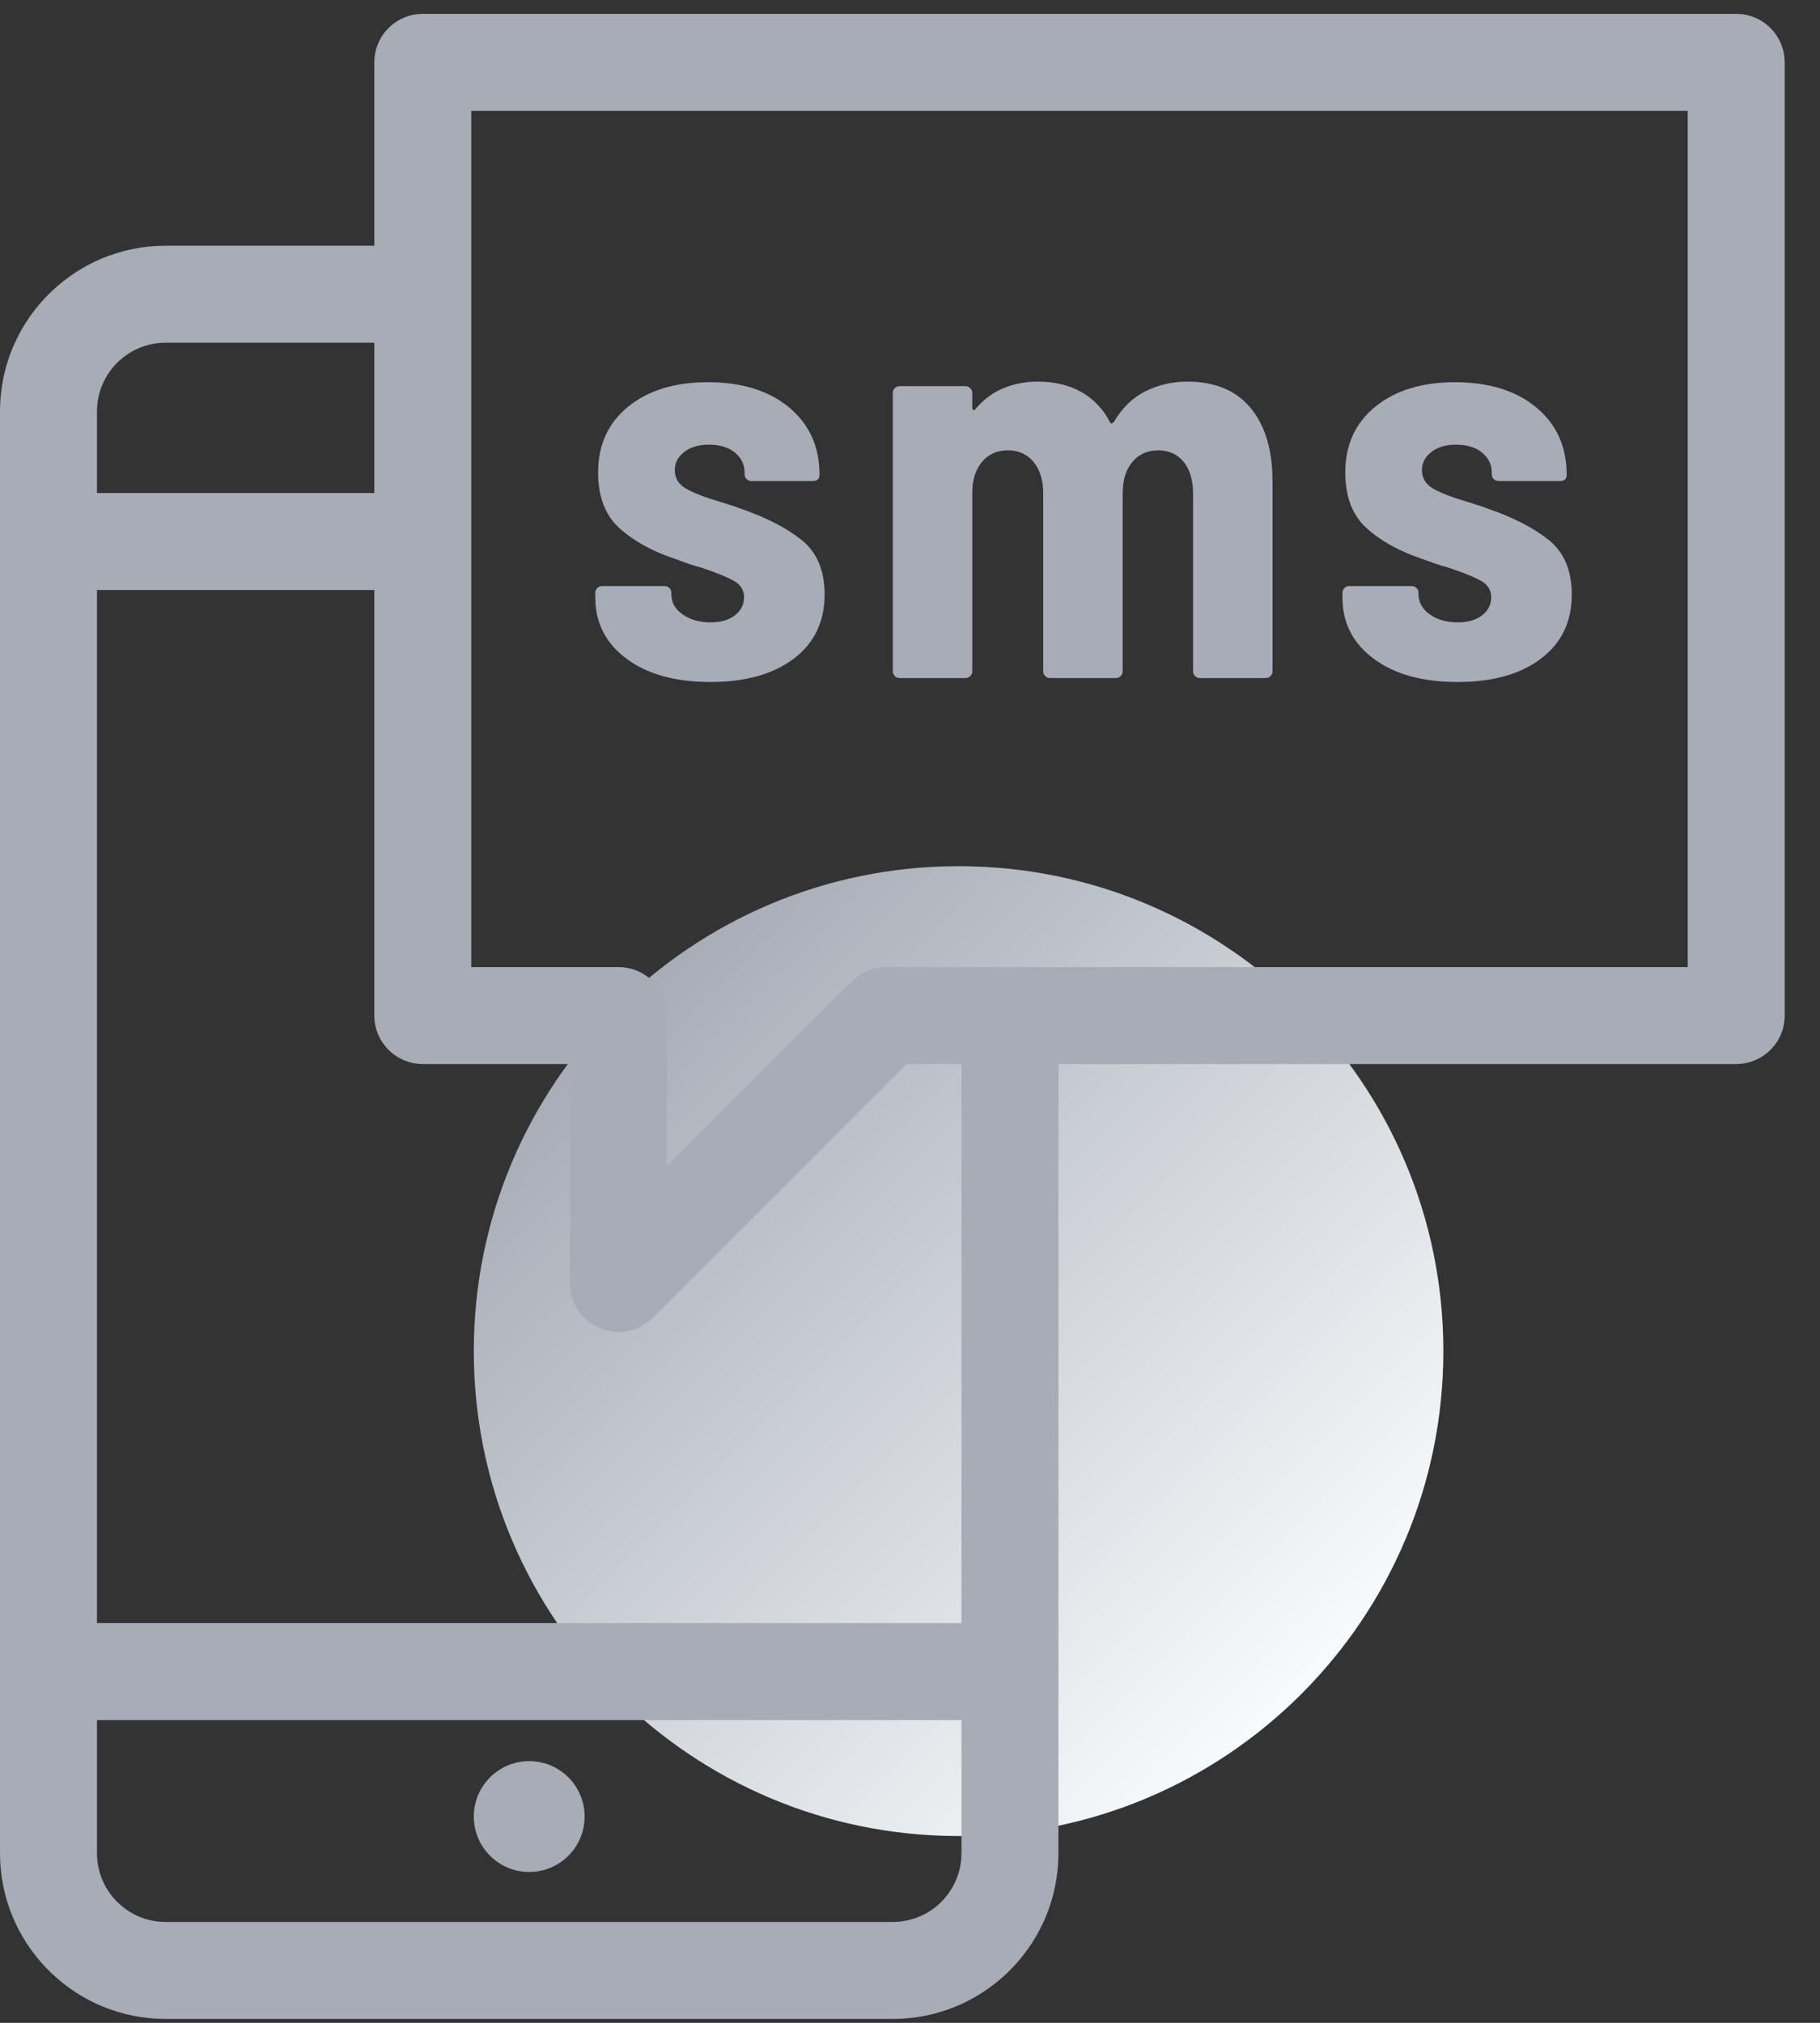
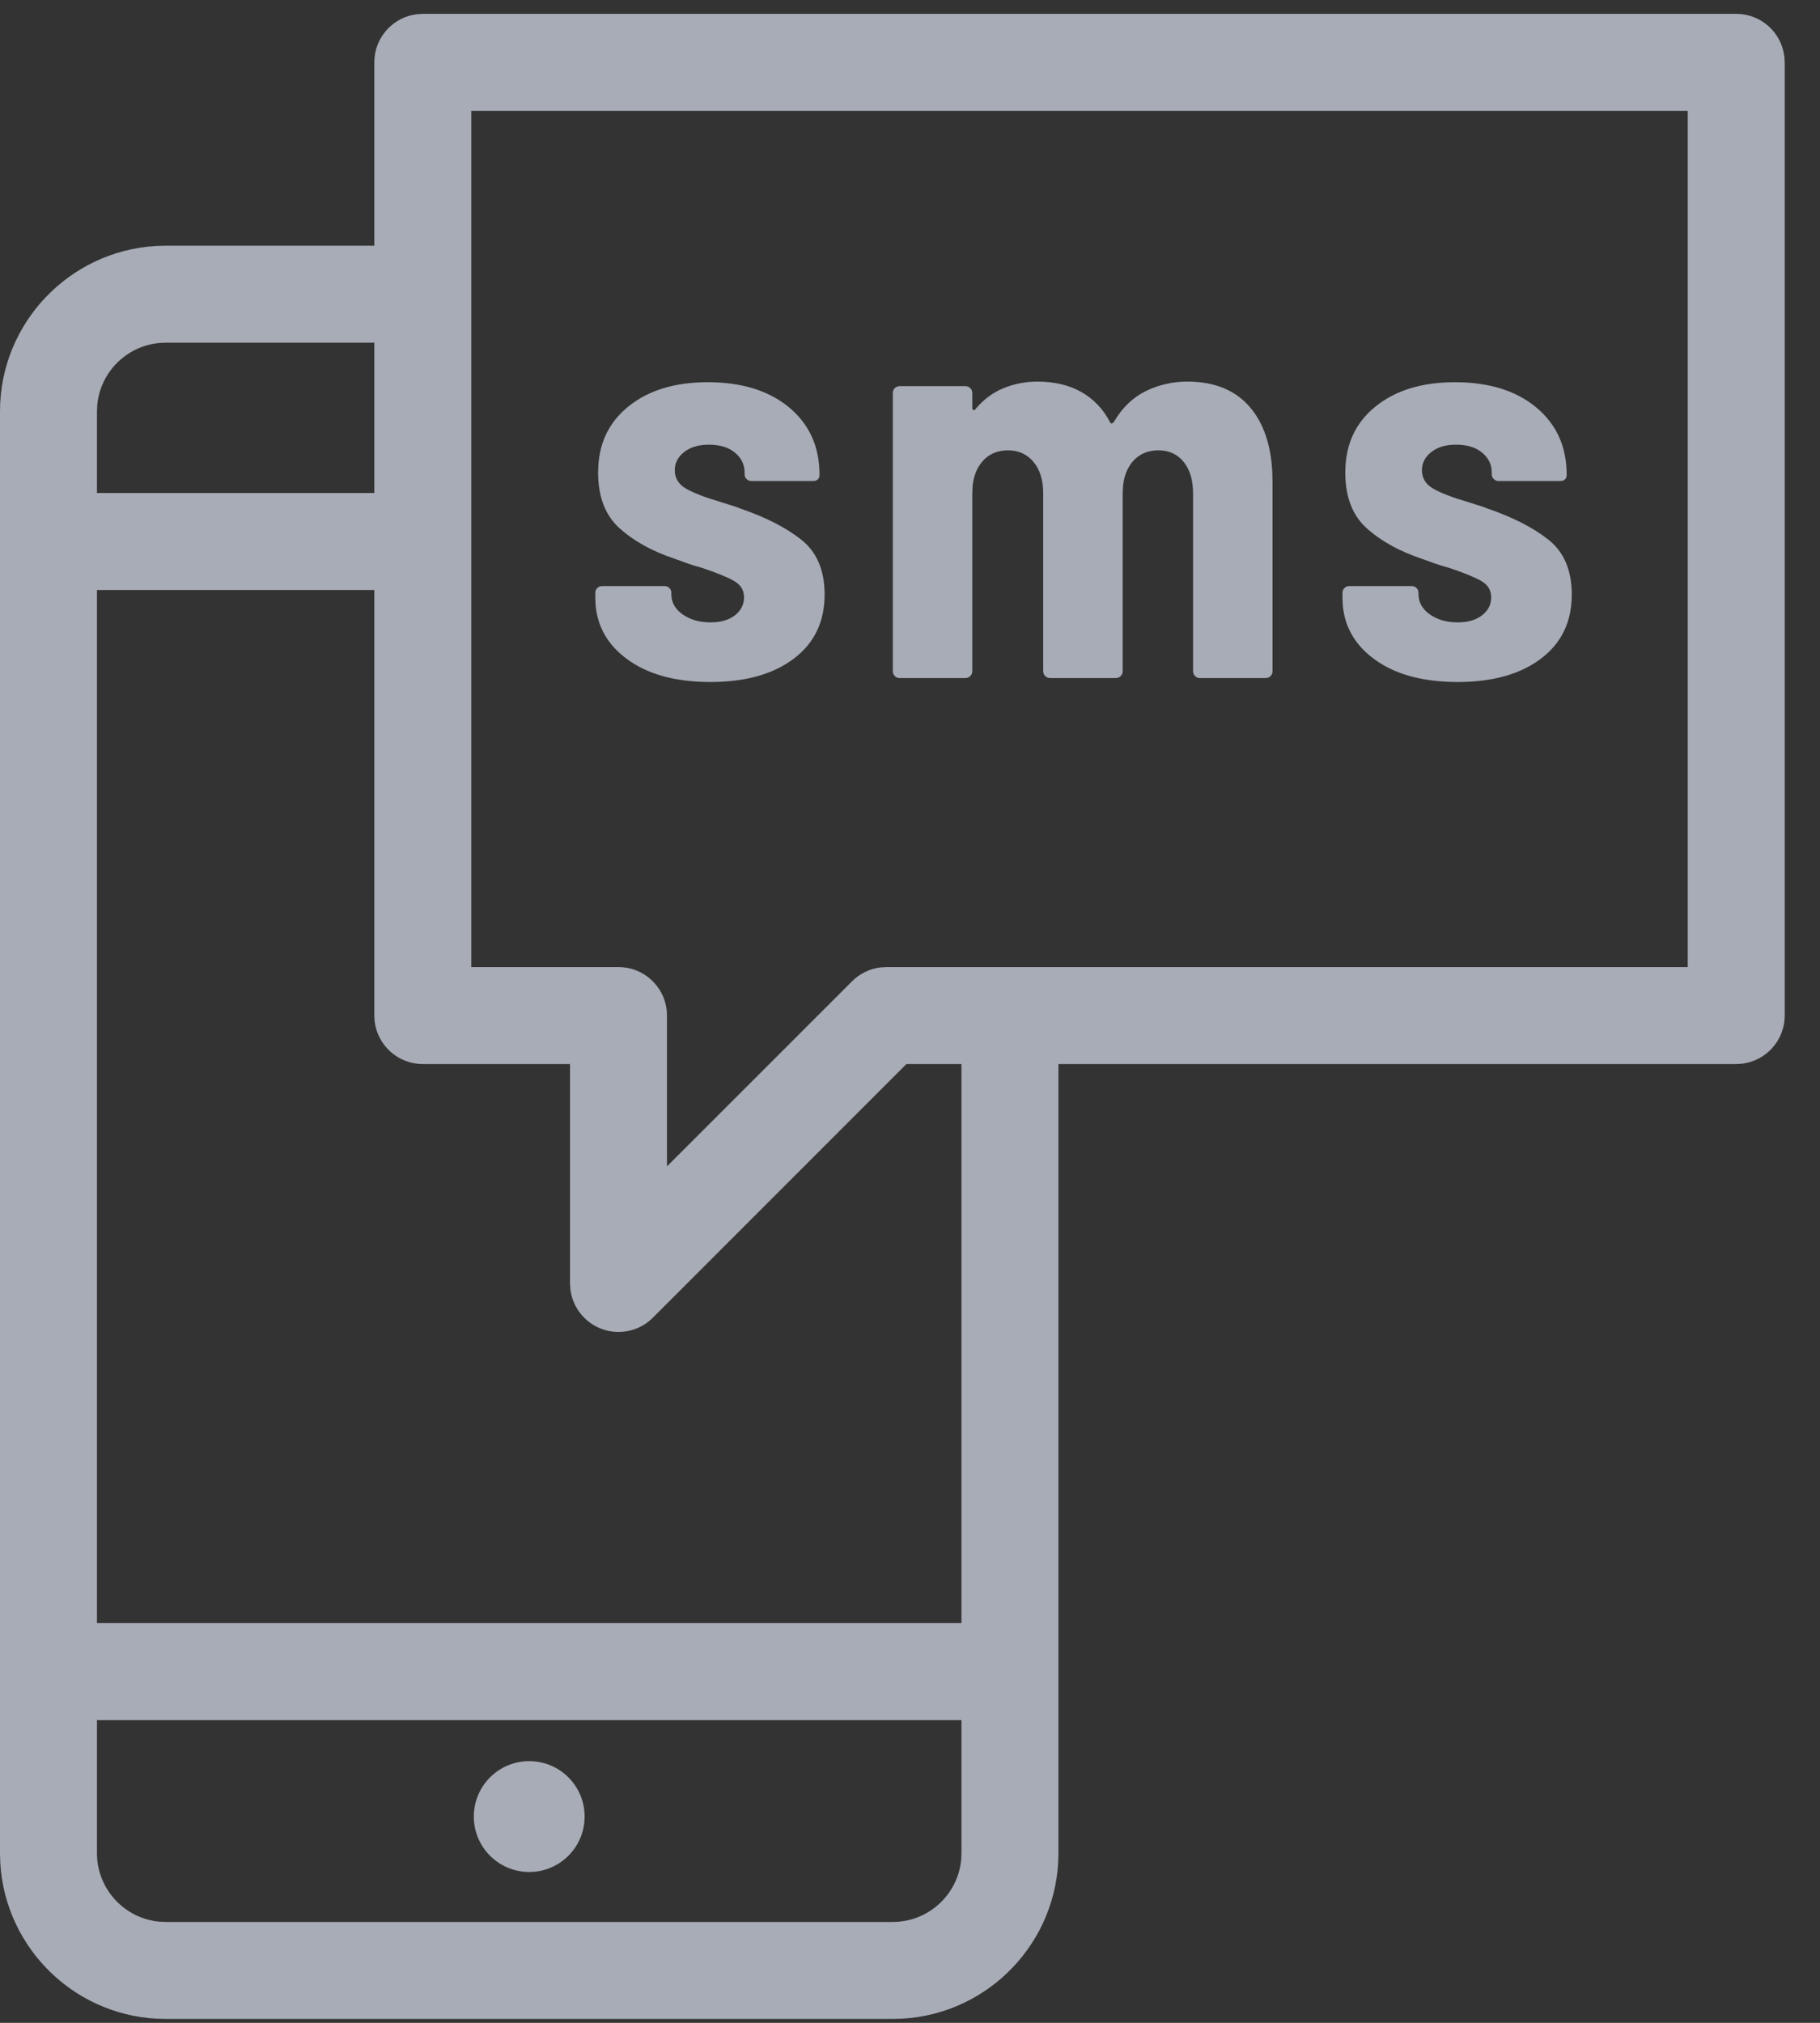
<svg xmlns="http://www.w3.org/2000/svg" width="36px" height="40px" viewBox="0 0 36 40" version="1.1">
  <rect x="0" y="0" width="36" height="40" fill="#333333" stroke="none" />
  <title>Picto code sms</title>
  <desc>Created with Sketch.</desc>
  <defs>
    <linearGradient x1="14.645%" y1="14.644%" x2="85.356%" y2="85.355%" id="linearGradient-1">
      <stop stop-color="#A7ACB6" offset="0%" />
      <stop stop-color="#F7FBFD" offset="100%" />
    </linearGradient>
  </defs>
  <g id="Page-1" stroke="none" stroke-width="1" fill="none" fill-rule="evenodd">
    <g id="04_LOGIN-CODE-SMS" transform="translate(-709, -471)">
      <g id="Code-SMS" transform="translate(709, 471)">
        <g id="Picto-code-sms" transform="translate(-0, 0.274)">
-           <path d="M9.372,26.443 C9.372,31.739 13.665,36.032 18.961,36.032 L18.961,36.032 C24.257,36.032 28.55,31.739 28.55,26.443 L28.55,26.443 C28.55,21.147 24.257,16.854 18.961,16.854 L18.961,16.854 C13.665,16.854 9.372,21.147 9.372,26.443" id="Fill-1" fill="url(#linearGradient-1)" />
          <path d="M34.343,1.0658141e-14 C34.835,1.0658141e-14 35.24,0.37 35.295,0.847 L35.302,0.959 L35.302,19.808 C35.302,20.299 34.932,20.705 34.455,20.76 L34.343,20.767 L20.936,20.767 L20.936,36.372 C20.936,38.117 19.566,39.547 17.845,39.644 L17.66,39.649 L3.276,39.649 C1.532,39.649 0.102,38.279 0.005,36.558 L1.66977543e-13,36.372 L1.66977543e-13,7.861 C1.66977543e-13,6.117 1.37,4.687 3.091,4.59 L3.276,4.585 L7.404,4.585 L7.404,0.959 C7.404,0.467 7.774,0.062 8.251,0.006 L8.363,1.0658141e-14 L34.343,1.0658141e-14 Z M19.018,33.74 L1.918,33.74 L1.918,36.372 C1.918,37.078 2.458,37.659 3.146,37.725 L3.276,37.731 L17.66,37.731 C18.365,37.731 18.946,37.191 19.012,36.503 L19.018,36.372 L19.018,33.74 Z M10.468,34.551 C11.074,34.551 11.564,35.042 11.564,35.647 C11.564,36.252 11.074,36.743 10.468,36.743 C9.863,36.743 9.372,36.252 9.372,35.647 C9.372,35.042 9.863,34.551 10.468,34.551 Z M7.404,11.393 L1.918,11.393 L1.918,31.822 L19.018,31.822 L19.018,20.767 L17.929,20.767 L12.912,25.784 C12.729,25.967 12.484,26.064 12.234,26.064 C12.11,26.064 11.986,26.041 11.867,25.991 C11.549,25.859 11.329,25.569 11.284,25.233 L11.275,25.105 L11.275,20.767 L8.363,20.767 C7.871,20.767 7.466,20.396 7.41,19.919 L7.404,19.808 L7.404,11.393 Z M33.384,1.918 L9.322,1.918 L9.322,18.849 L12.234,18.849 C12.726,18.849 13.131,19.219 13.187,19.696 L13.193,19.808 L13.193,22.79 L16.854,19.13 C17.004,18.98 17.198,18.885 17.406,18.857 L17.532,18.849 L33.384,18.849 L33.384,1.918 Z M13.998,7.284 C14.672,7.284 15.209,7.45 15.61,7.783 C16.01,8.117 16.21,8.56 16.21,9.114 C16.21,9.18 16.181,9.219 16.124,9.233 L16.075,9.238 L14.863,9.238 C14.825,9.238 14.793,9.224 14.767,9.198 C14.75,9.181 14.738,9.161 14.732,9.138 L14.728,9.103 L14.728,9.069 C14.728,8.912 14.664,8.781 14.537,8.676 C14.41,8.571 14.237,8.519 14.02,8.519 C13.818,8.519 13.656,8.568 13.532,8.665 C13.409,8.762 13.347,8.882 13.347,9.024 C13.347,9.181 13.422,9.303 13.571,9.389 C13.721,9.475 13.949,9.563 14.256,9.653 L14.544,9.744 L14.544,9.744 L14.627,9.776 C15.136,9.949 15.544,10.156 15.851,10.399 C16.158,10.643 16.311,11.004 16.311,11.483 C16.311,12.022 16.107,12.445 15.699,12.752 C15.291,13.059 14.743,13.212 14.054,13.212 C13.358,13.212 12.804,13.059 12.393,12.752 C12.026,12.479 11.823,12.129 11.782,11.703 L11.775,11.539 L11.775,11.449 C11.775,11.412 11.788,11.38 11.814,11.354 C11.832,11.337 11.851,11.325 11.874,11.319 L11.91,11.315 L13.145,11.315 C13.182,11.315 13.214,11.328 13.24,11.354 C13.258,11.371 13.269,11.391 13.275,11.414 L13.279,11.449 L13.279,11.472 C13.279,11.637 13.354,11.771 13.504,11.876 C13.654,11.981 13.837,12.033 14.054,12.033 C14.256,12.033 14.417,11.987 14.537,11.893 C14.657,11.799 14.717,11.682 14.717,11.539 C14.717,11.397 14.651,11.289 14.52,11.214 C14.389,11.139 14.178,11.053 13.886,10.955 L13.713,10.905 C13.68,10.894 13.644,10.882 13.606,10.869 L13.347,10.776 C12.898,10.626 12.533,10.424 12.252,10.169 C11.971,9.915 11.831,9.548 11.831,9.069 C11.831,8.522 12.029,8.089 12.426,7.767 C12.823,7.445 13.347,7.284 13.998,7.284 Z M28.777,7.284 C29.451,7.284 29.988,7.45 30.388,7.783 C30.789,8.117 30.989,8.56 30.989,9.114 C30.989,9.18 30.96,9.219 30.903,9.233 L30.854,9.238 L29.642,9.238 C29.604,9.238 29.572,9.224 29.546,9.198 C29.528,9.181 29.517,9.161 29.511,9.138 L29.507,9.103 L29.507,9.069 C29.507,8.912 29.443,8.781 29.316,8.676 C29.189,8.571 29.016,8.519 28.799,8.519 C28.597,8.519 28.435,8.568 28.311,8.665 C28.188,8.762 28.126,8.882 28.126,9.024 C28.126,9.181 28.201,9.303 28.35,9.389 C28.5,9.475 28.728,9.563 29.035,9.653 C29.103,9.675 29.168,9.696 29.232,9.715 L29.323,9.744 L29.323,9.744 L29.406,9.776 C29.915,9.949 30.323,10.156 30.63,10.399 C30.936,10.643 31.09,11.004 31.09,11.483 C31.09,12.022 30.886,12.445 30.478,12.752 C30.07,13.059 29.522,13.212 28.833,13.212 C28.137,13.212 27.583,13.059 27.172,12.752 C26.805,12.479 26.602,12.129 26.561,11.703 L26.554,11.539 L26.554,11.449 C26.554,11.412 26.567,11.38 26.593,11.354 C26.611,11.337 26.63,11.325 26.653,11.319 L26.689,11.315 L27.924,11.315 C27.961,11.315 27.993,11.328 28.019,11.354 C28.037,11.371 28.048,11.391 28.054,11.414 L28.058,11.449 L28.058,11.472 C28.058,11.637 28.133,11.771 28.283,11.876 C28.433,11.981 28.616,12.033 28.833,12.033 C29.035,12.033 29.196,11.987 29.316,11.893 C29.436,11.799 29.496,11.682 29.496,11.539 C29.496,11.397 29.43,11.289 29.299,11.214 C29.168,11.139 28.957,11.053 28.665,10.955 L28.492,10.905 C28.459,10.894 28.423,10.882 28.384,10.869 L28.126,10.776 C27.677,10.626 27.312,10.424 27.031,10.169 C26.75,9.915 26.61,9.548 26.61,9.069 C26.61,8.522 26.808,8.089 27.205,7.767 C27.602,7.445 28.126,7.284 28.777,7.284 Z M23.487,7.272 C24.033,7.272 24.451,7.447 24.739,7.795 C24.995,8.104 25.138,8.524 25.166,9.055 L25.171,9.26 L25.171,12.999 C25.171,13.037 25.158,13.068 25.132,13.094 C25.114,13.112 25.094,13.124 25.072,13.129 L25.037,13.134 L23.734,13.134 C23.697,13.134 23.665,13.121 23.639,13.094 C23.621,13.077 23.609,13.057 23.604,13.035 L23.599,12.999 L23.599,9.485 C23.599,9.223 23.538,9.015 23.414,8.861 C23.291,8.708 23.124,8.631 22.914,8.631 C22.697,8.631 22.525,8.708 22.398,8.861 C22.296,8.984 22.235,9.139 22.215,9.327 L22.207,9.473 L22.207,12.999 C22.207,13.037 22.194,13.068 22.168,13.094 C22.15,13.112 22.13,13.124 22.108,13.129 L22.072,13.134 L20.77,13.134 C20.732,13.134 20.701,13.121 20.674,13.094 C20.657,13.077 20.645,13.057 20.64,13.035 L20.635,12.999 L20.635,9.485 C20.635,9.223 20.572,9.015 20.444,8.861 C20.317,8.708 20.148,8.631 19.939,8.631 C19.722,8.631 19.55,8.708 19.423,8.861 C19.321,8.984 19.26,9.139 19.239,9.327 L19.232,9.473 L19.232,12.999 C19.232,13.037 19.219,13.068 19.192,13.094 C19.175,13.112 19.155,13.124 19.132,13.129 L19.097,13.134 L17.794,13.134 C17.757,13.134 17.725,13.121 17.699,13.094 C17.682,13.077 17.67,13.057 17.664,13.035 L17.66,12.999 L17.66,7.497 C17.66,7.46 17.673,7.428 17.699,7.402 C17.717,7.384 17.736,7.373 17.759,7.367 L17.794,7.362 L19.097,7.362 C19.134,7.362 19.166,7.376 19.192,7.402 C19.21,7.419 19.221,7.439 19.227,7.462 L19.232,7.497 L19.232,7.789 C19.232,7.811 19.239,7.827 19.254,7.834 C19.264,7.839 19.274,7.837 19.284,7.829 L19.299,7.811 C19.456,7.625 19.64,7.488 19.849,7.402 C20.059,7.316 20.283,7.272 20.523,7.272 C20.86,7.272 21.15,7.342 21.393,7.48 C21.636,7.619 21.826,7.819 21.96,8.081 C21.968,8.096 21.979,8.102 21.994,8.098 C22.009,8.094 22.024,8.081 22.039,8.059 C22.203,7.782 22.413,7.581 22.668,7.458 C22.922,7.334 23.195,7.272 23.487,7.272 Z M7.404,6.503 L3.276,6.503 C2.571,6.503 1.99,7.042 1.924,7.731 L1.918,7.861 L1.918,9.475 L7.404,9.475 L7.404,6.503 Z" id="Shape" fill="#A7ACB6" />
        </g>
      </g>
    </g>
  </g>
</svg>